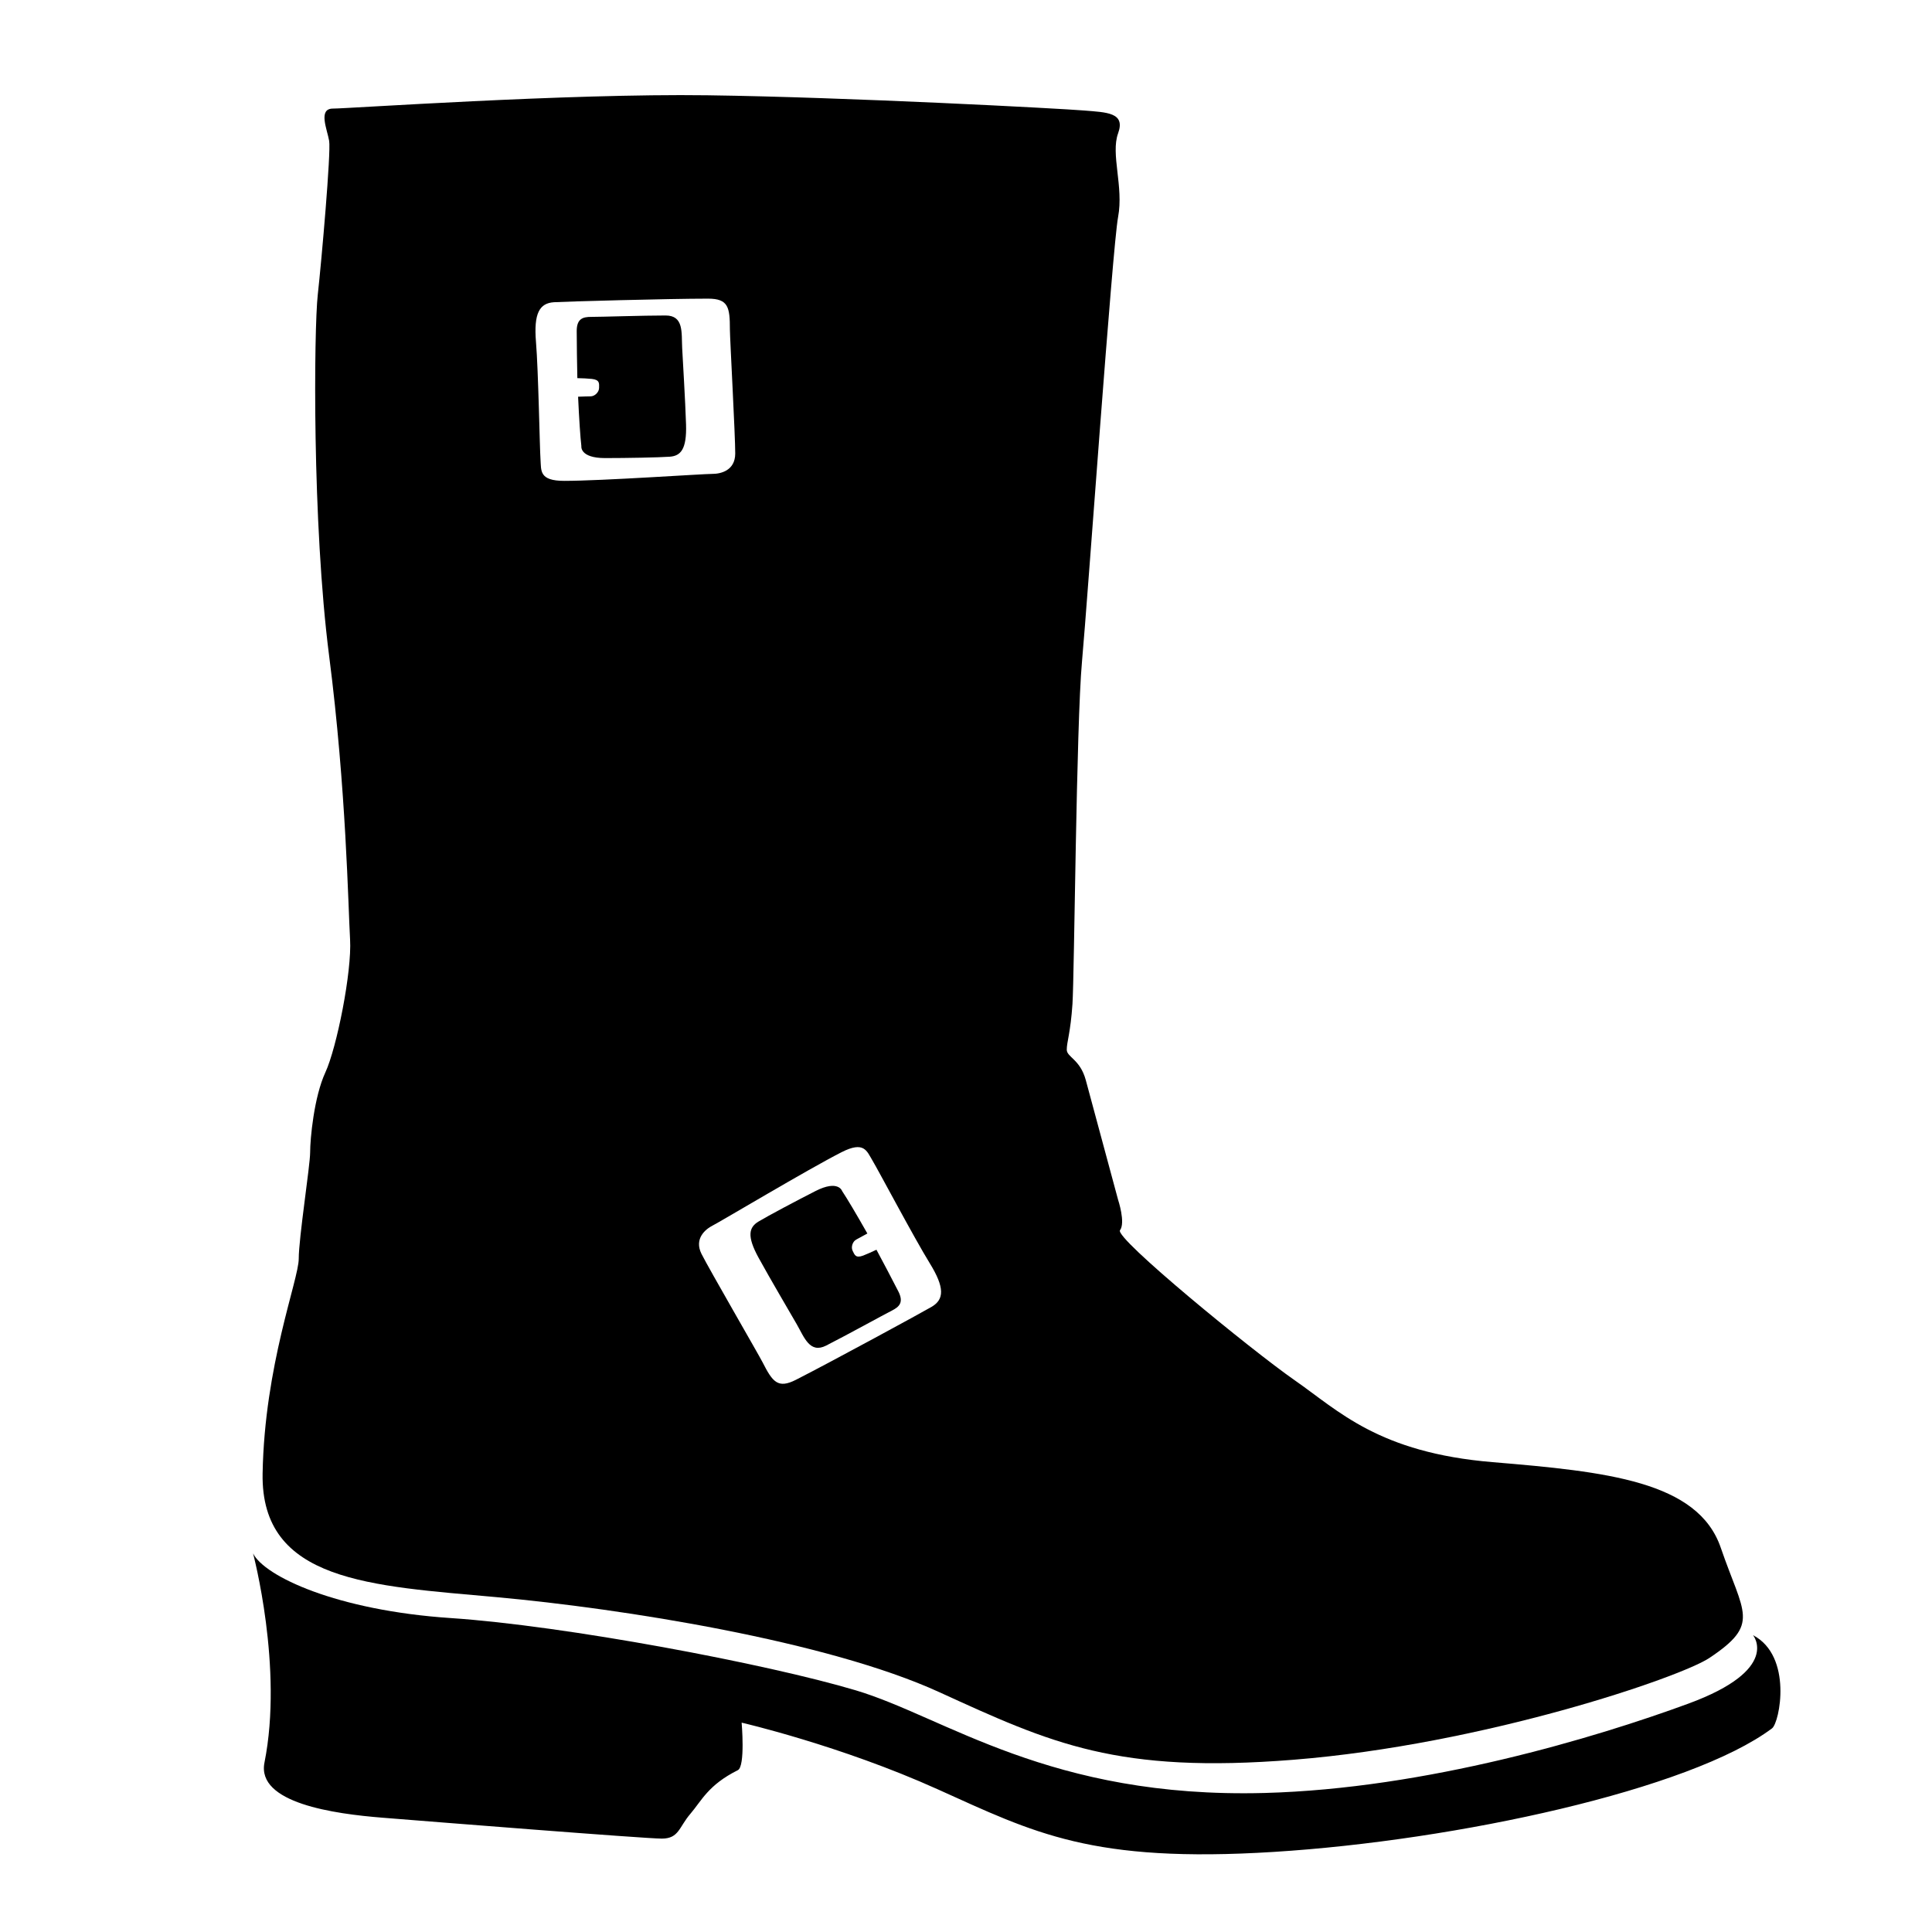
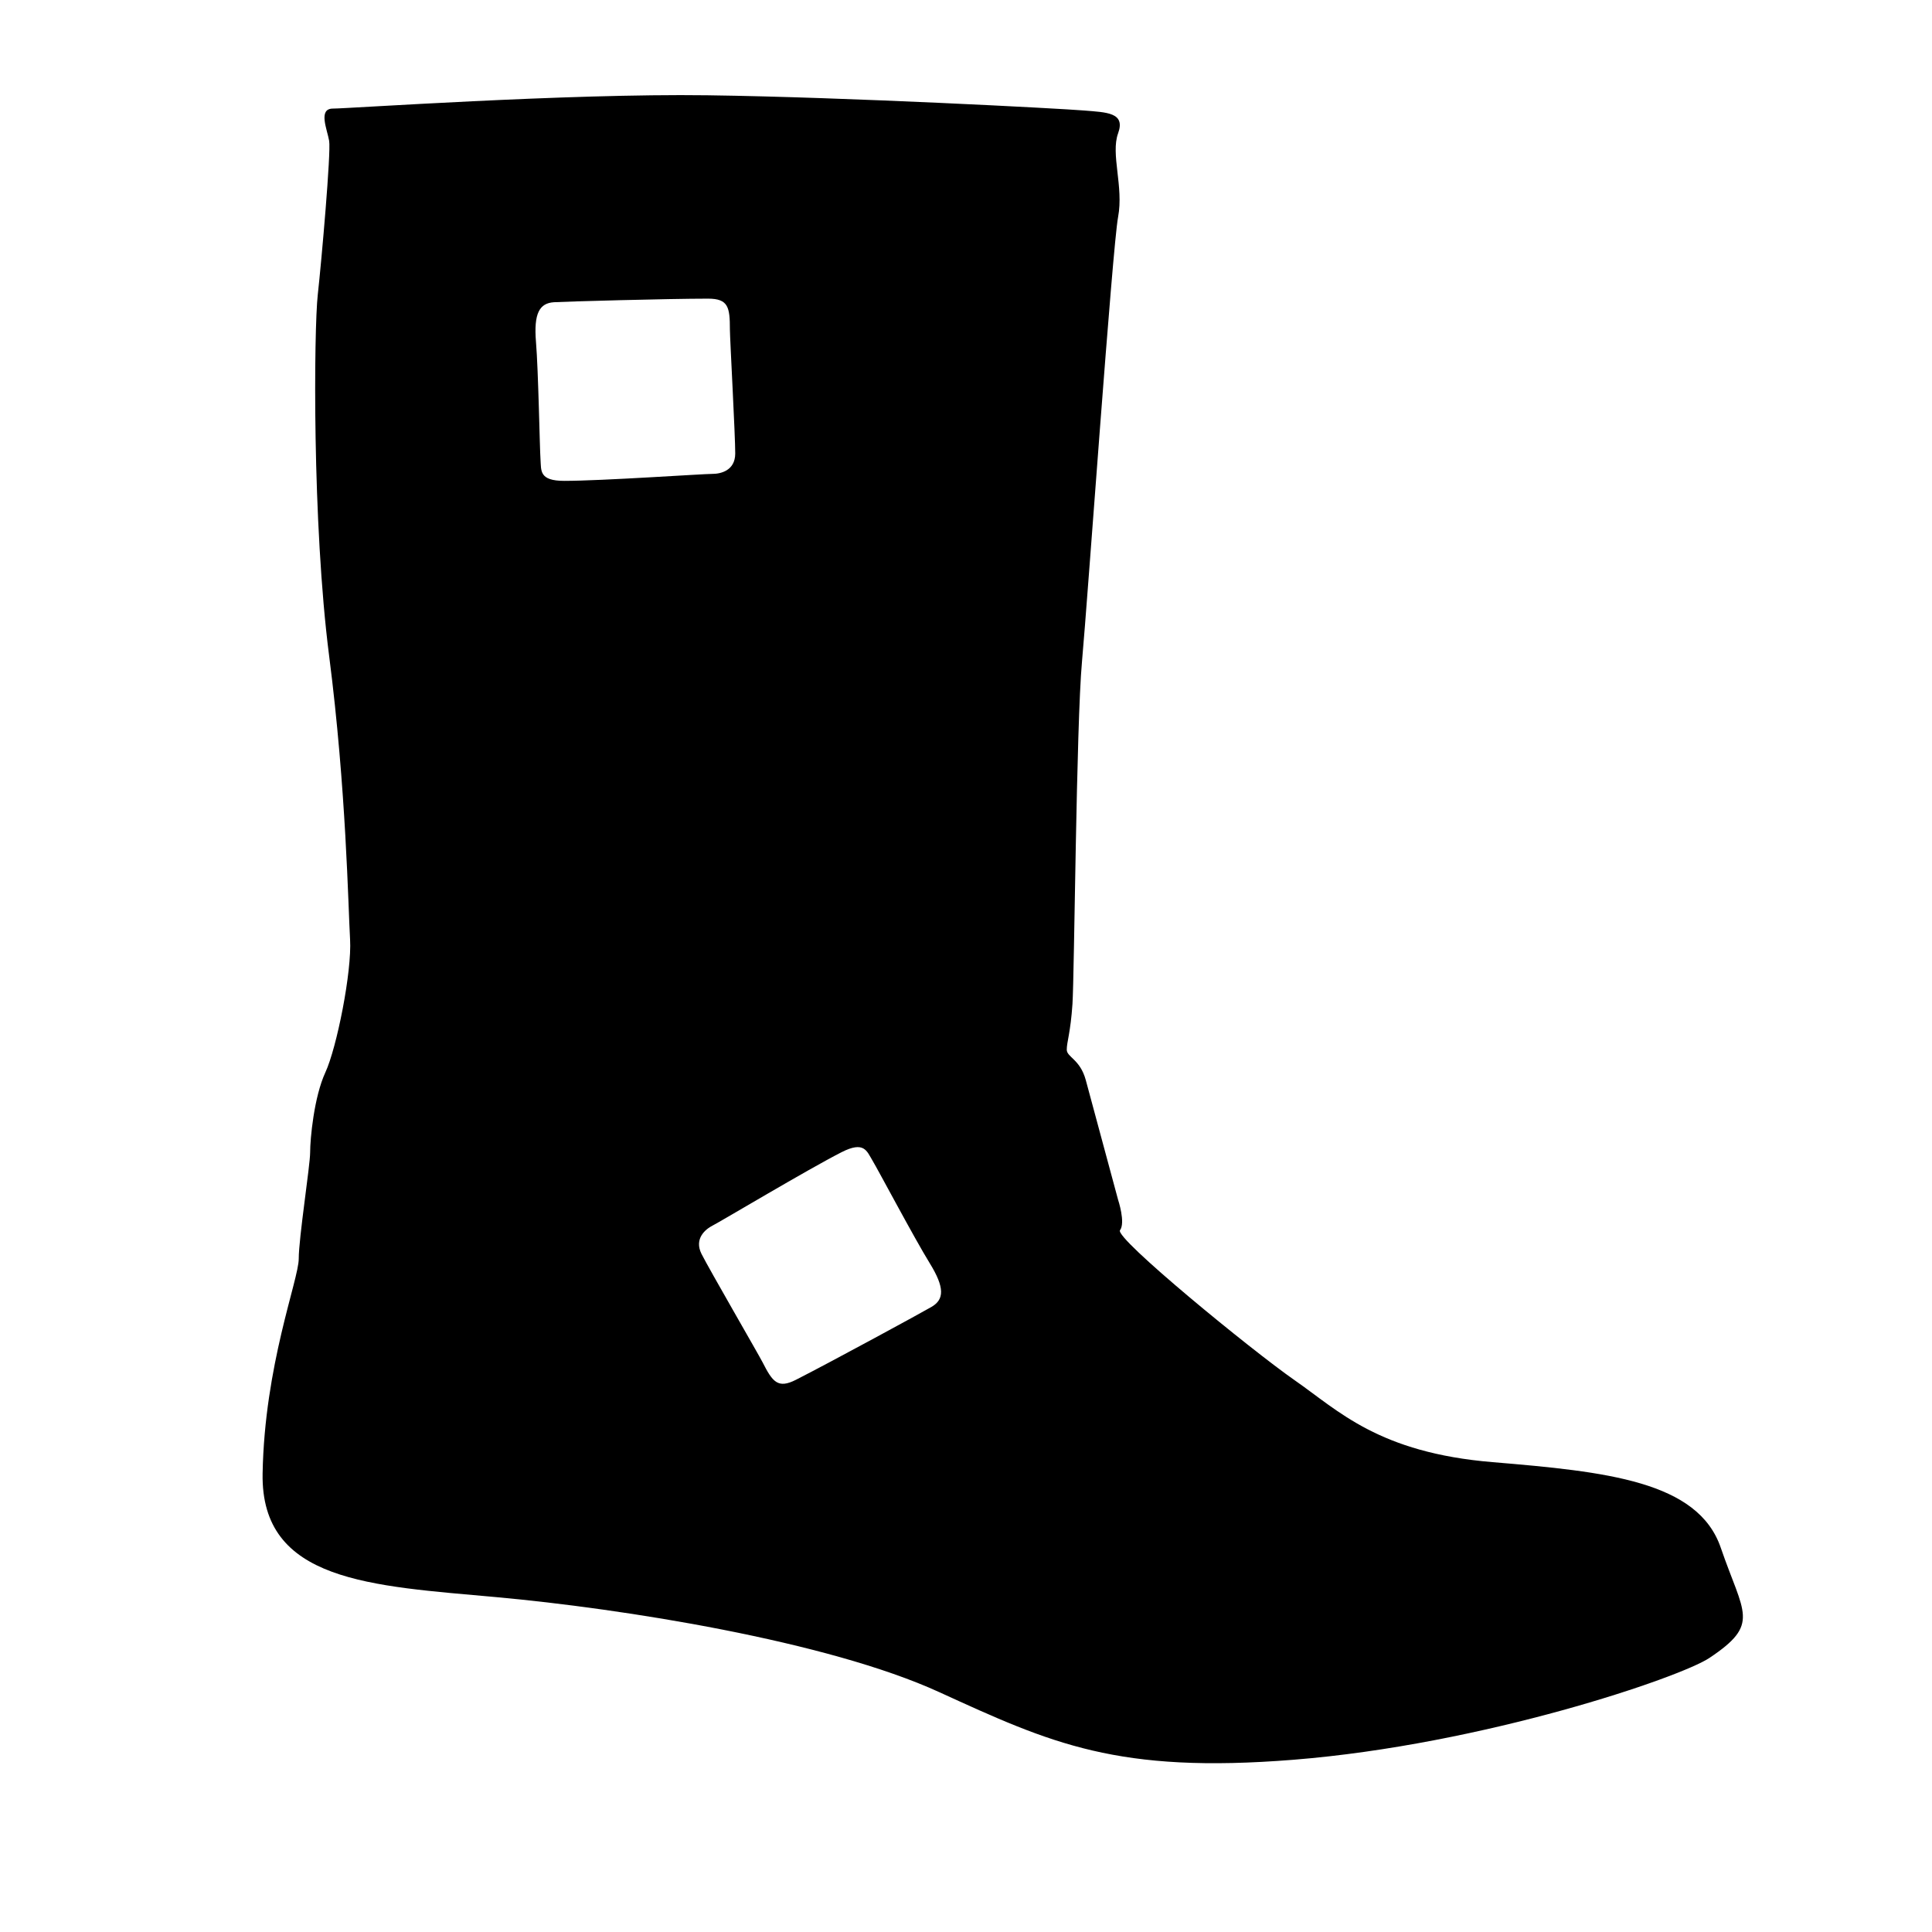
<svg xmlns="http://www.w3.org/2000/svg" fill="#000000" width="800px" height="800px" version="1.1" viewBox="144 144 512 512">
  <g>
-     <path d="m355.13 494.91c2.019 3.523 3.473 7.887 7.812 5.68 5.262-2.672 15.359-8.234 17.371-9.246 2.012-1.012 3.242-2.184 1.758-5.106-0.941-1.855-4.781-9.195-5.805-11.047-1.133 0.539-2.523 1.172-3.531 1.555-2.016 0.758-2.266-0.25-2.773-1.254-0.504-1.008-0.004-2.519 1.004-3.023 0.504-0.254 1.762-0.949 2.894-1.578-2.863-5.059-5.449-9.402-6.695-11.262 0 0-0.984-3.074-7.055 0.012-5.019 2.551-12.586 6.57-15.102 8.086s-3.141 3.812 0.016 9.574c3.031 5.531 8.645 15.062 10.105 17.609z" />
-     <path d="m300.86 244.42c2.141 0.234 1.91 1.25 1.902 2.375s-1.137 2.246-2.266 2.242c-0.562-0.004-2 0.047-3.297 0.098 0.262 5.809 0.598 10.852 0.867 13.074 0 0-0.516 3.188 6.293 3.188 5.633 0 14.195-0.152 17.125-0.363 2.93-0.211 4.523-1.977 4.324-8.539-0.195-6.309-0.879-17.348-1.027-20.285-0.207-4.059 0.48-8.602-4.391-8.602-5.902 0-17.422 0.383-19.676 0.371s-3.879 0.477-3.879 3.754c0 2.078 0.098 10.363 0.168 12.48 1.258 0.023 2.785 0.09 3.856 0.207z" />
-     <path d="m608.57 577.34s7.559 9.07-17.129 18.137c-24.688 9.07-69.512 22.543-112.35 23.68-56.93 1.512-84.641-20.152-108.32-27.207-23.68-7.055-77.082-17.129-107.31-19.145-30.23-2.016-49.375-11.082-52.395-17.129 0 0 8.062 30.23 3.023 55.418-2.16 10.789 18.641 13.605 31.234 14.613 12.594 1.008 69.527 5.543 74.059 5.543 4.535 0 4.535-3.023 7.559-6.551 3.023-3.527 4.727-7.652 12.594-11.586 2.016-1.008 1.008-12.594 1.008-12.594s26.199 6.047 51.891 17.633c25.699 11.582 40.812 19.645 89.18 16.621 48.367-3.023 110.31-16.48 132-32.746 2.012-1.512 5.539-19.145-5.043-24.688z" />
    <path d="m275.56 567.26c33.25 3.023 87.664 11.586 117.39 25.191 29.727 13.602 47.129 21.637 93.836 17.902 50.383-4.031 102.51-21.84 110.21-26.973 13.602-9.07 9.07-11.586 3.023-29.223-6.047-17.633-30.23-20.152-60.457-22.672-30.23-2.516-40.809-13.598-52.398-21.66-11.586-8.062-47.863-37.785-46.352-39.801 1.512-2.016-0.504-8.062-0.504-8.062s-7.055-26.199-8.566-31.738c-1.512-5.543-5.039-6.047-5.039-8.062 0-2.016 1.008-4.535 1.512-12.09 0.504-7.559 1.008-74.059 2.519-90.688 1.512-16.625 8.062-109.83 9.574-117.89 1.512-8.062-2.016-16.625 0-22.168s-3.023-5.543-9.07-6.047-62.473-3.527-99.754-4.031-95.219 3.527-99.25 3.527c-4.027 0.004-1.508 5.547-1.004 8.566 0.504 3.023-2.016 31.738-3.023 40.809-1.008 9.07-1.512 60.457 3.023 95.723s5.039 66.504 5.543 75.066c0.504 8.566-3.527 28.719-6.551 35.266-3.023 6.551-4.031 17.633-4.031 21.16 0 3.527-3.023 22.672-3.023 28.215s-9.07 28.215-9.574 56.93c-0.5 28.723 28.719 29.73 61.973 32.75zm99.656-115.71c1.516 2.516 11.117 20.641 15.156 27.184 4.039 6.543 3.844 9.625 0.523 11.586-2.336 1.379-26.52 14.539-35.961 19.34-4.789 2.434-6.188 0.586-8.855-4.66-1.02-2.008-14.145-24.664-16.168-28.691-2.019-4.027 0.996-6.551 3.012-7.562 2.012-1.012 25.258-14.906 34.113-19.41 5.992-3.039 6.664-0.301 8.18 2.215zm-84.387-227.46c2.707-0.172 30.23-0.945 40.82-0.945 5.375 0 5.781 2.281 5.781 8.164 0 2.254 1.438 28.398 1.414 32.902-0.023 4.508-3.856 5.391-6.109 5.375-2.254-0.012-29.27 1.848-39.207 1.848-6.719 0-6.078-2.746-6.289-5.68-0.211-2.93-0.559-23.434-1.195-31.098-0.637-7.664 0.934-10.324 4.785-10.566z" />
  </g>
</svg>